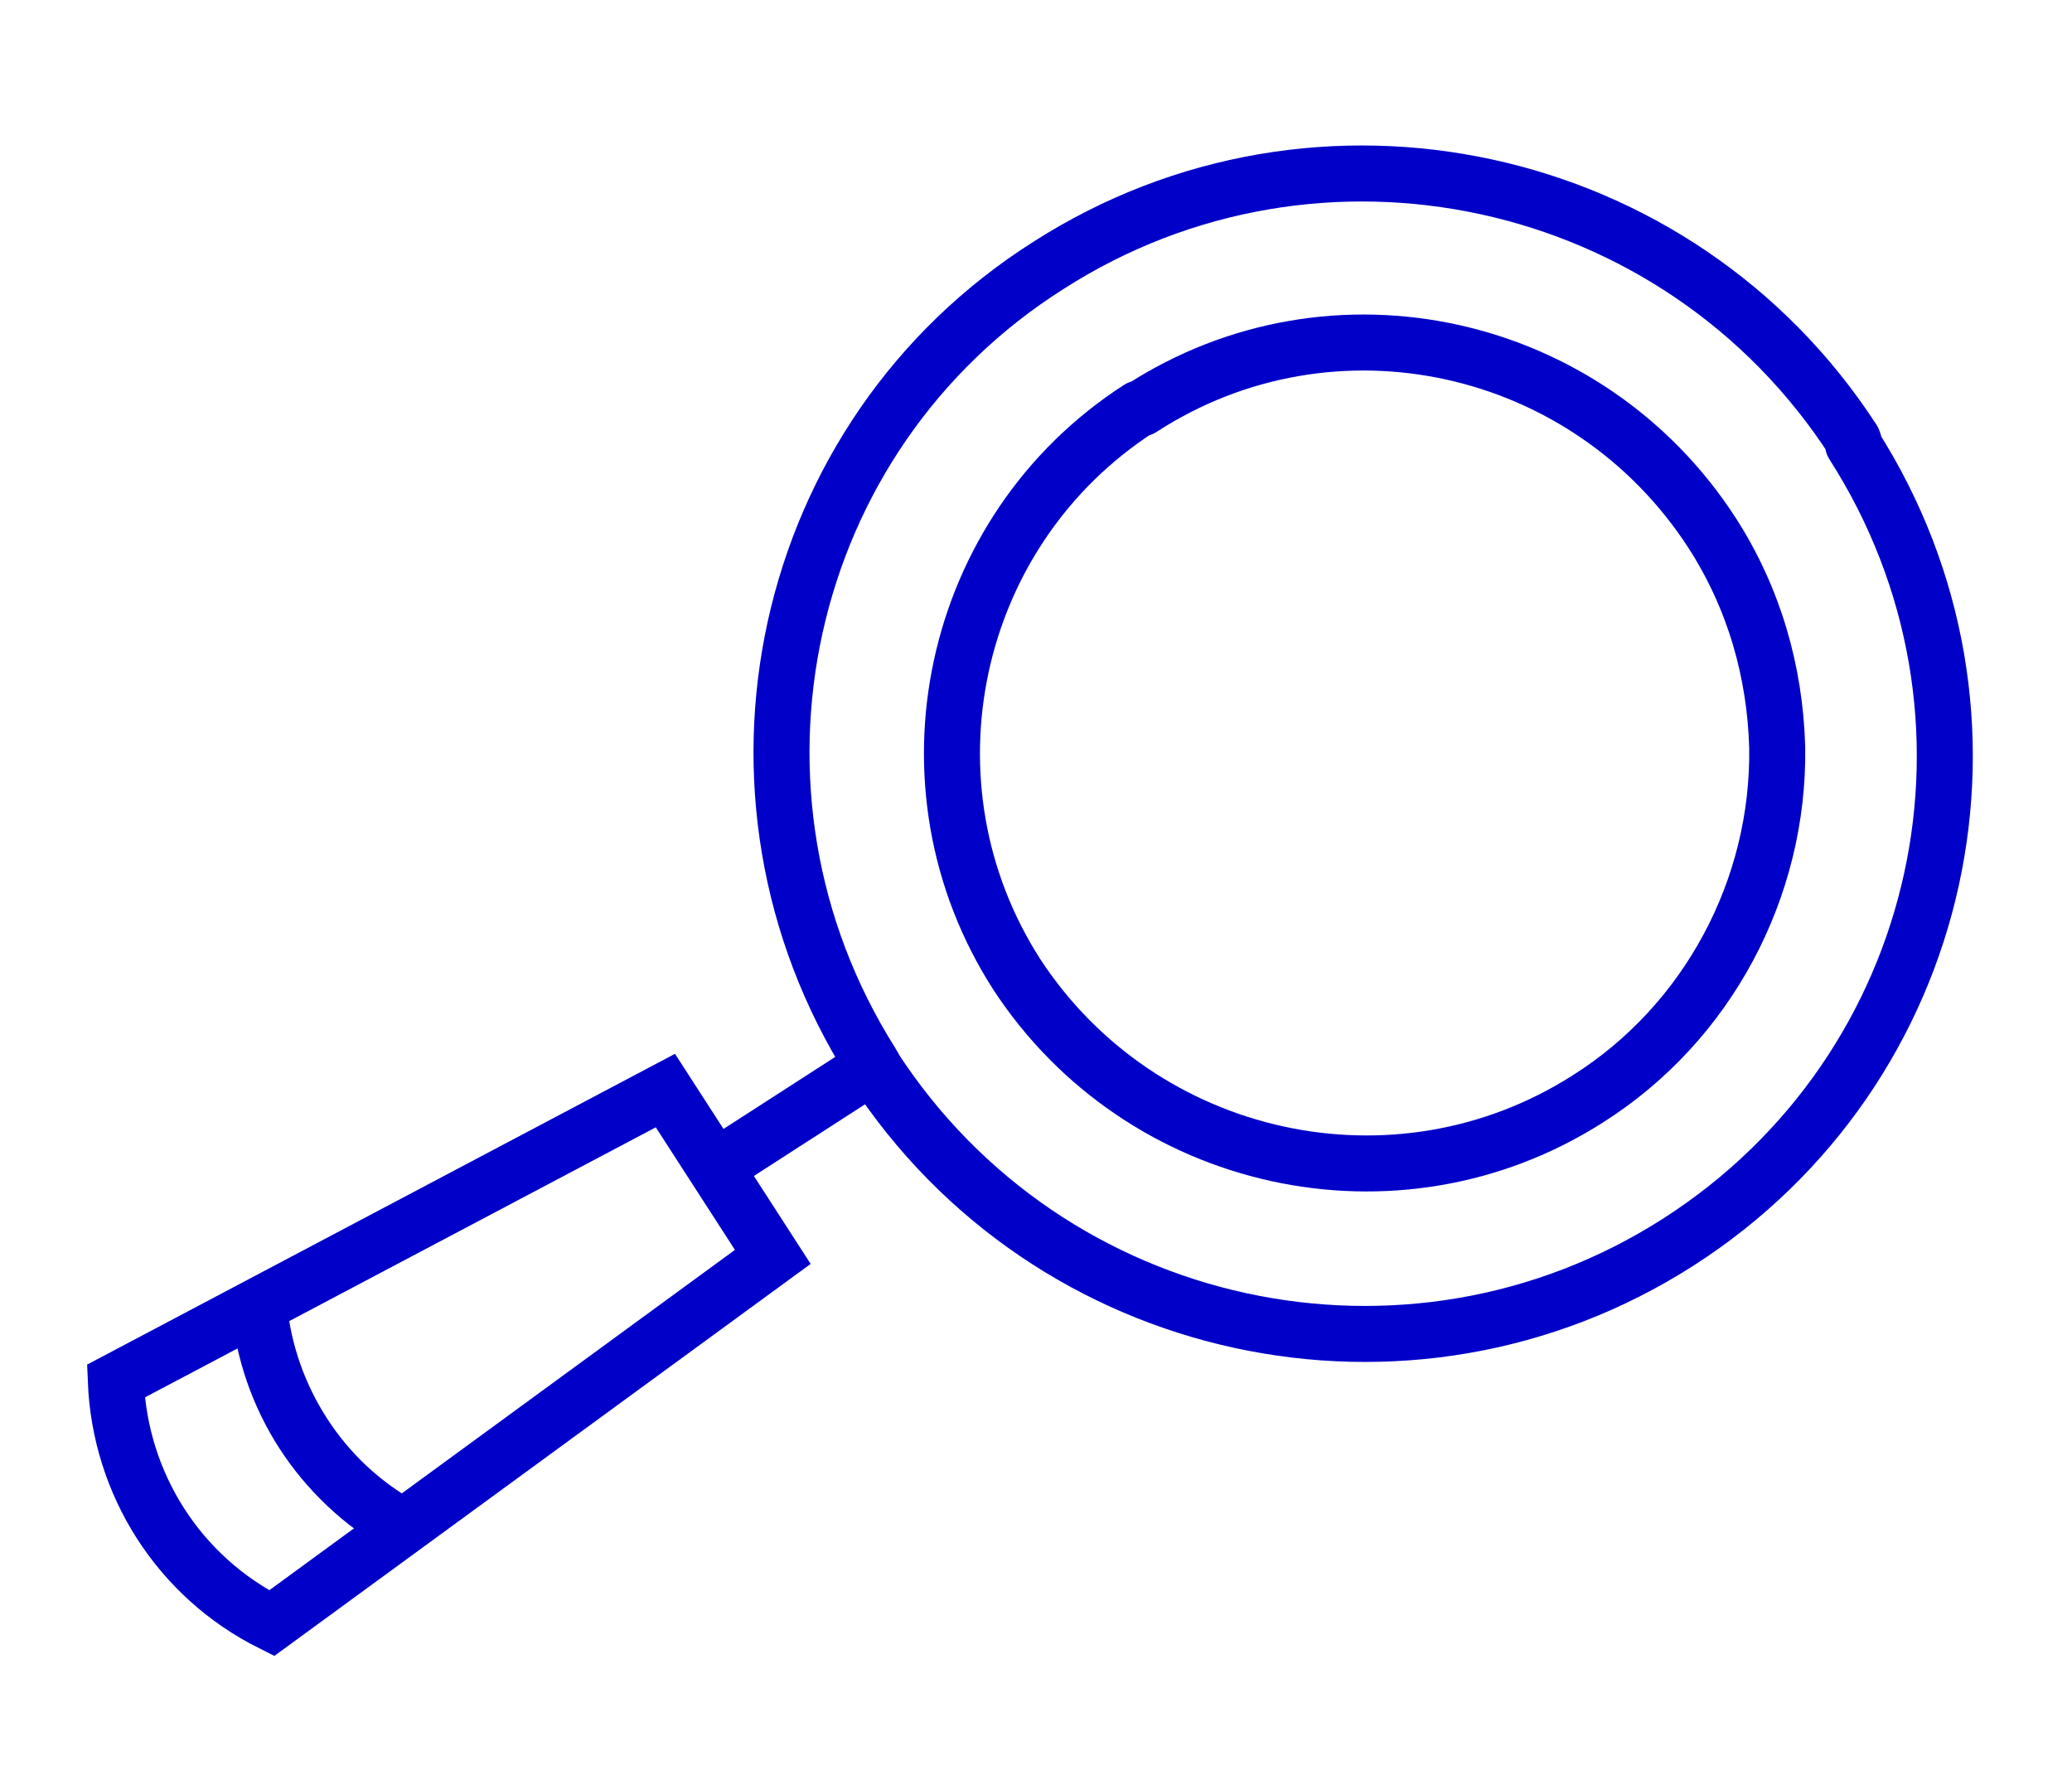
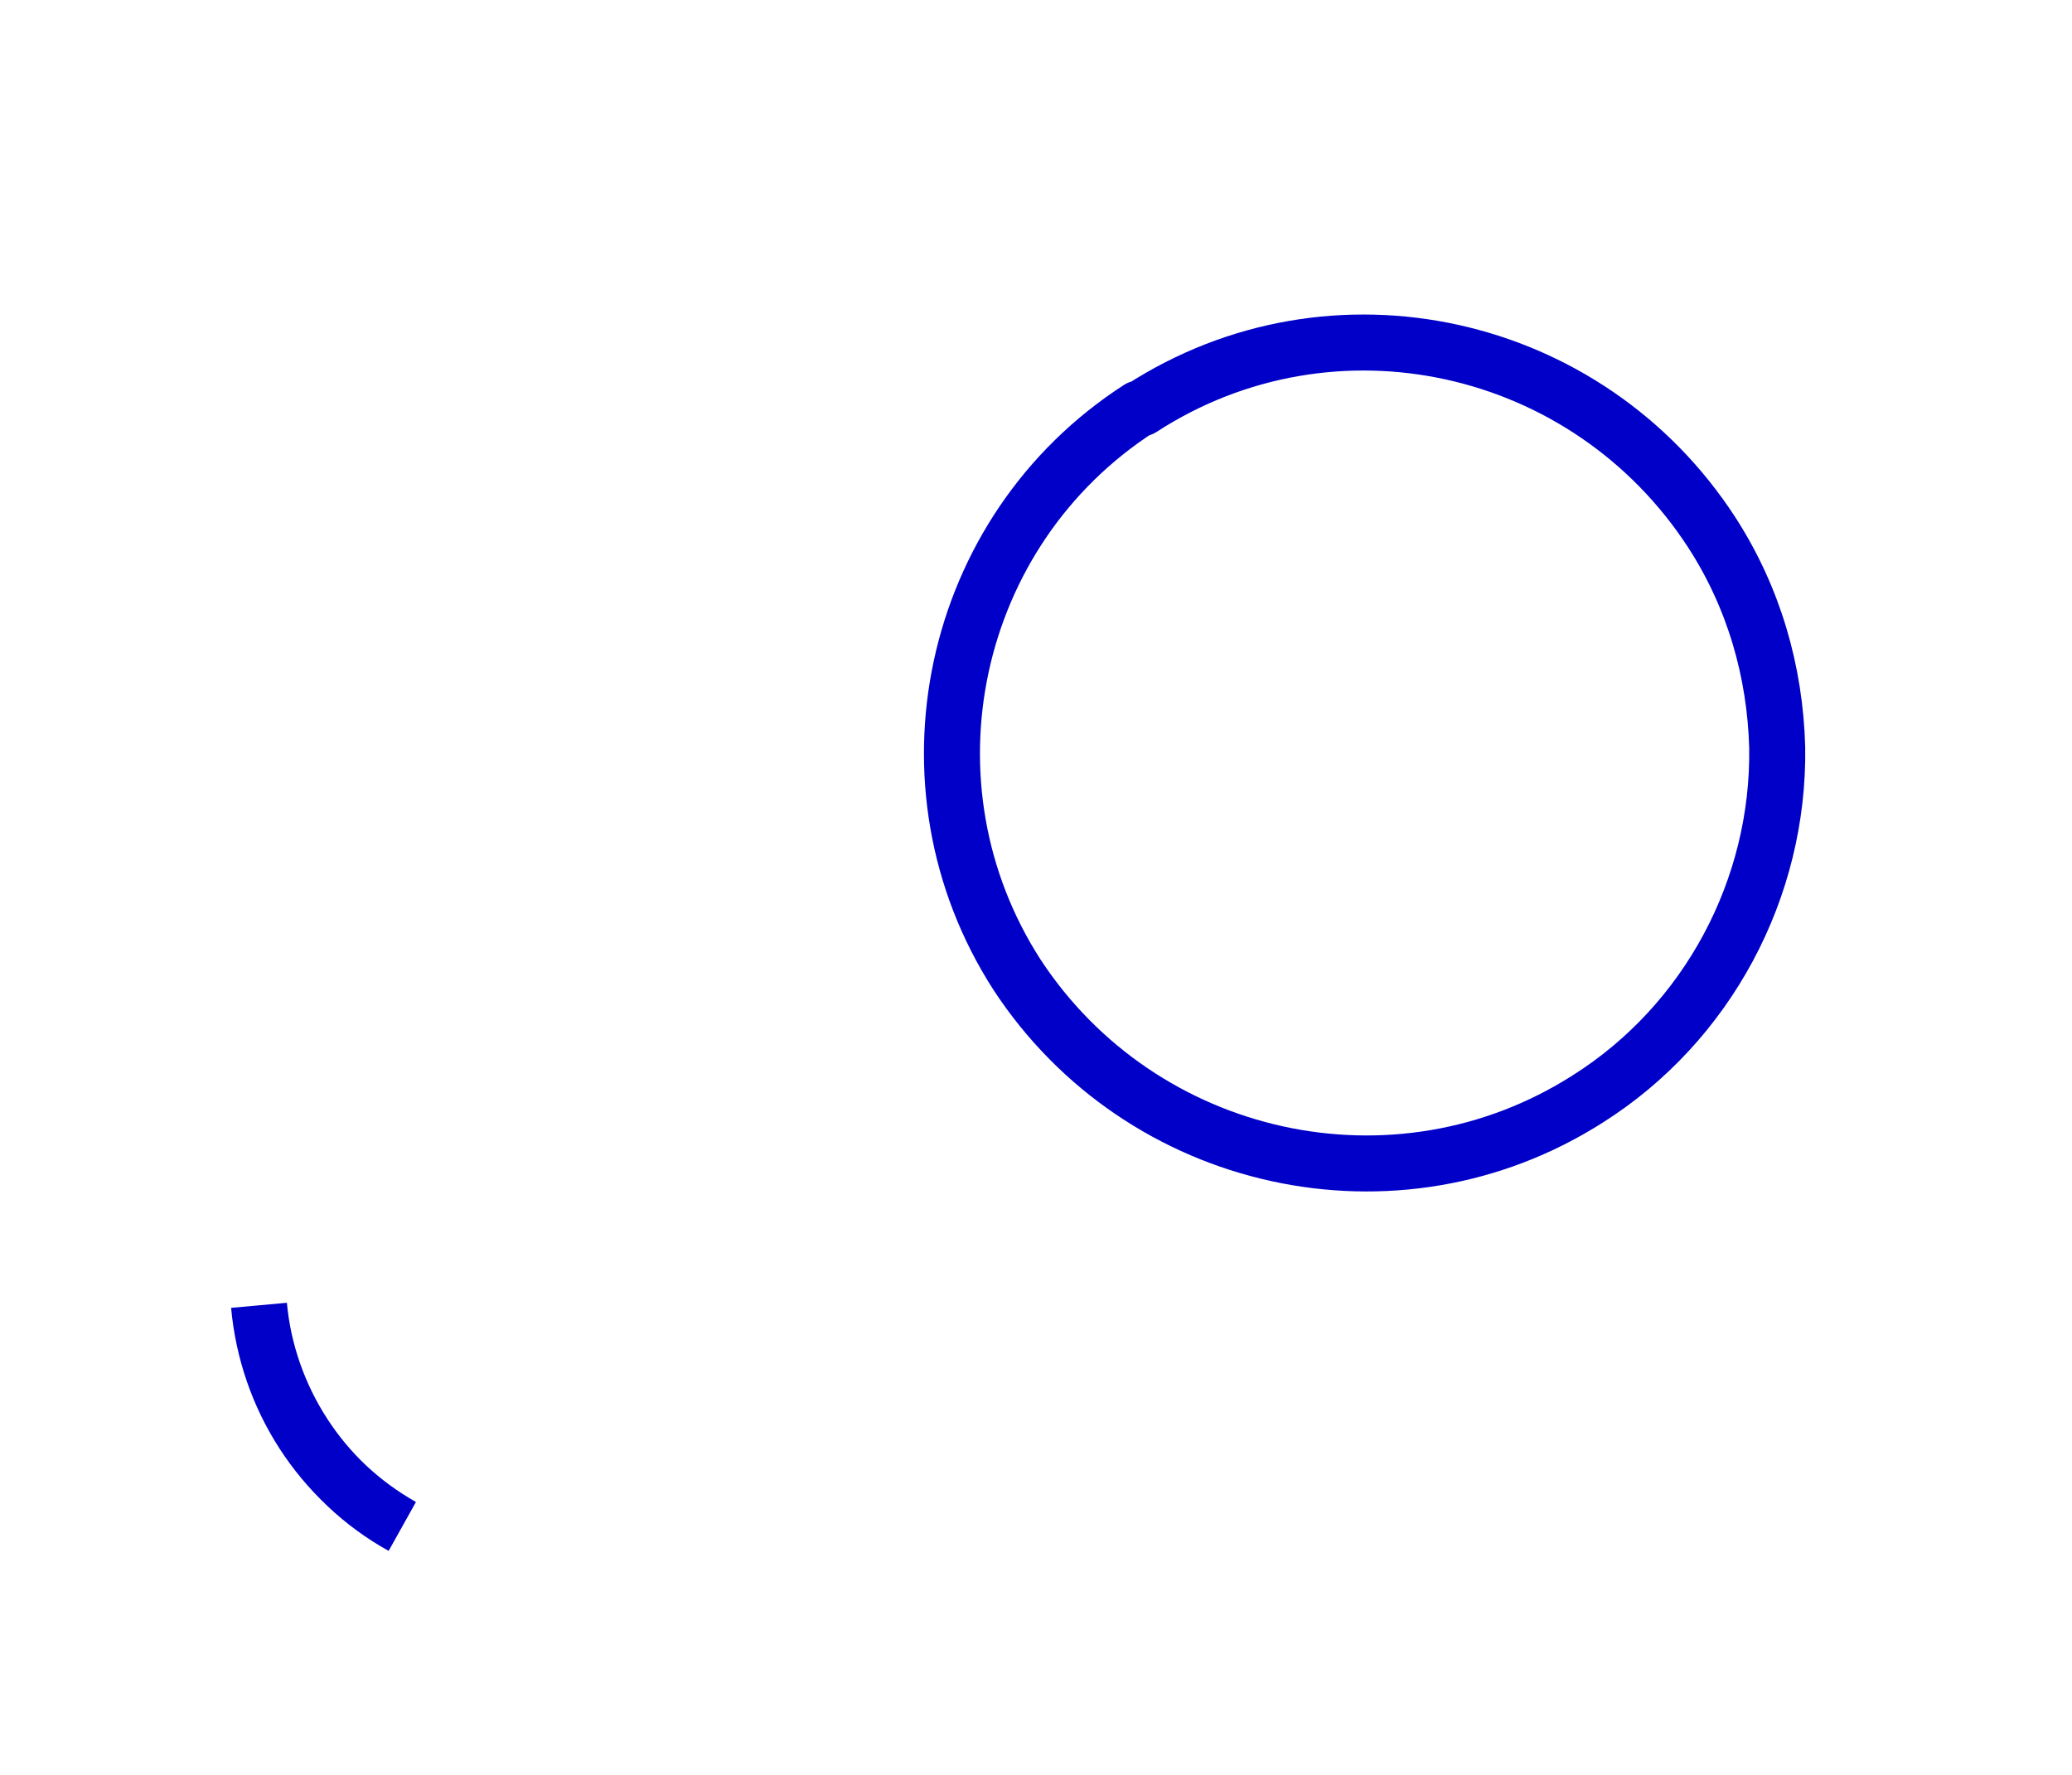
<svg xmlns="http://www.w3.org/2000/svg" version="1.1" id="Layer_1" x="0px" y="0px" viewBox="0 0 98.4 84.3" style="enable-background:new 0 0 98.4 84.3;" xml:space="preserve">
  <style type="text/css">
	.st0{fill:none;stroke:#0000C9;stroke-width:2.66;stroke-linecap:round;stroke-linejoin:round;}
	.st1{fill:none;stroke:#0000C9;stroke-width:2.66;stroke-miterlimit:10;}
</style>
  <g>
    <g transform="translate(-84 -204)">
      <g>
        <g>
          <g>
            <g>
              <g>
                <g>
-                   <path class="st0" d="M172,224.9c-8.3-12.8-25.4-16.5-38.2-8.3c-12.8,8.1-16.5,25.1-8.4,37.9c0,0.1,0.1,0.1,0.1,0.2          c8.3,12.8,25.4,16.5,38.2,8.3c12.8-8.2,16.5-25.1,8.3-37.9C172.1,225,172,225,172,224.9z" />
-                   <path class="st1" d="M117.9,259.5l7.6-4.9L117.9,259.5z" />
-                   <path class="st1" d="M96.9,281.1c-4.4-2.2-7.2-6.6-7.4-11.5l26.1-13.8l5.1,7.9L96.9,281.1z" />
                  <path class="st1" d="M96.3,266c0.4,4.4,3,8.4,6.8,10.5C99.2,274.3,96.7,270.4,96.3,266z" />
                  <path class="st0" d="M132.3,250.3c-5.8-9-3.2-21.1,5.8-26.9c0,0,0,0,0.1,0c9.1-5.9,21.2-3.2,27.1,5.9c2,3.1,3,6.6,3.1,10.2          c0.1,6.7-3.3,13.1-9,16.7C150.3,262,138.2,259.3,132.3,250.3L132.3,250.3z" />
                </g>
              </g>
            </g>
          </g>
        </g>
      </g>
    </g>
  </g>
</svg>